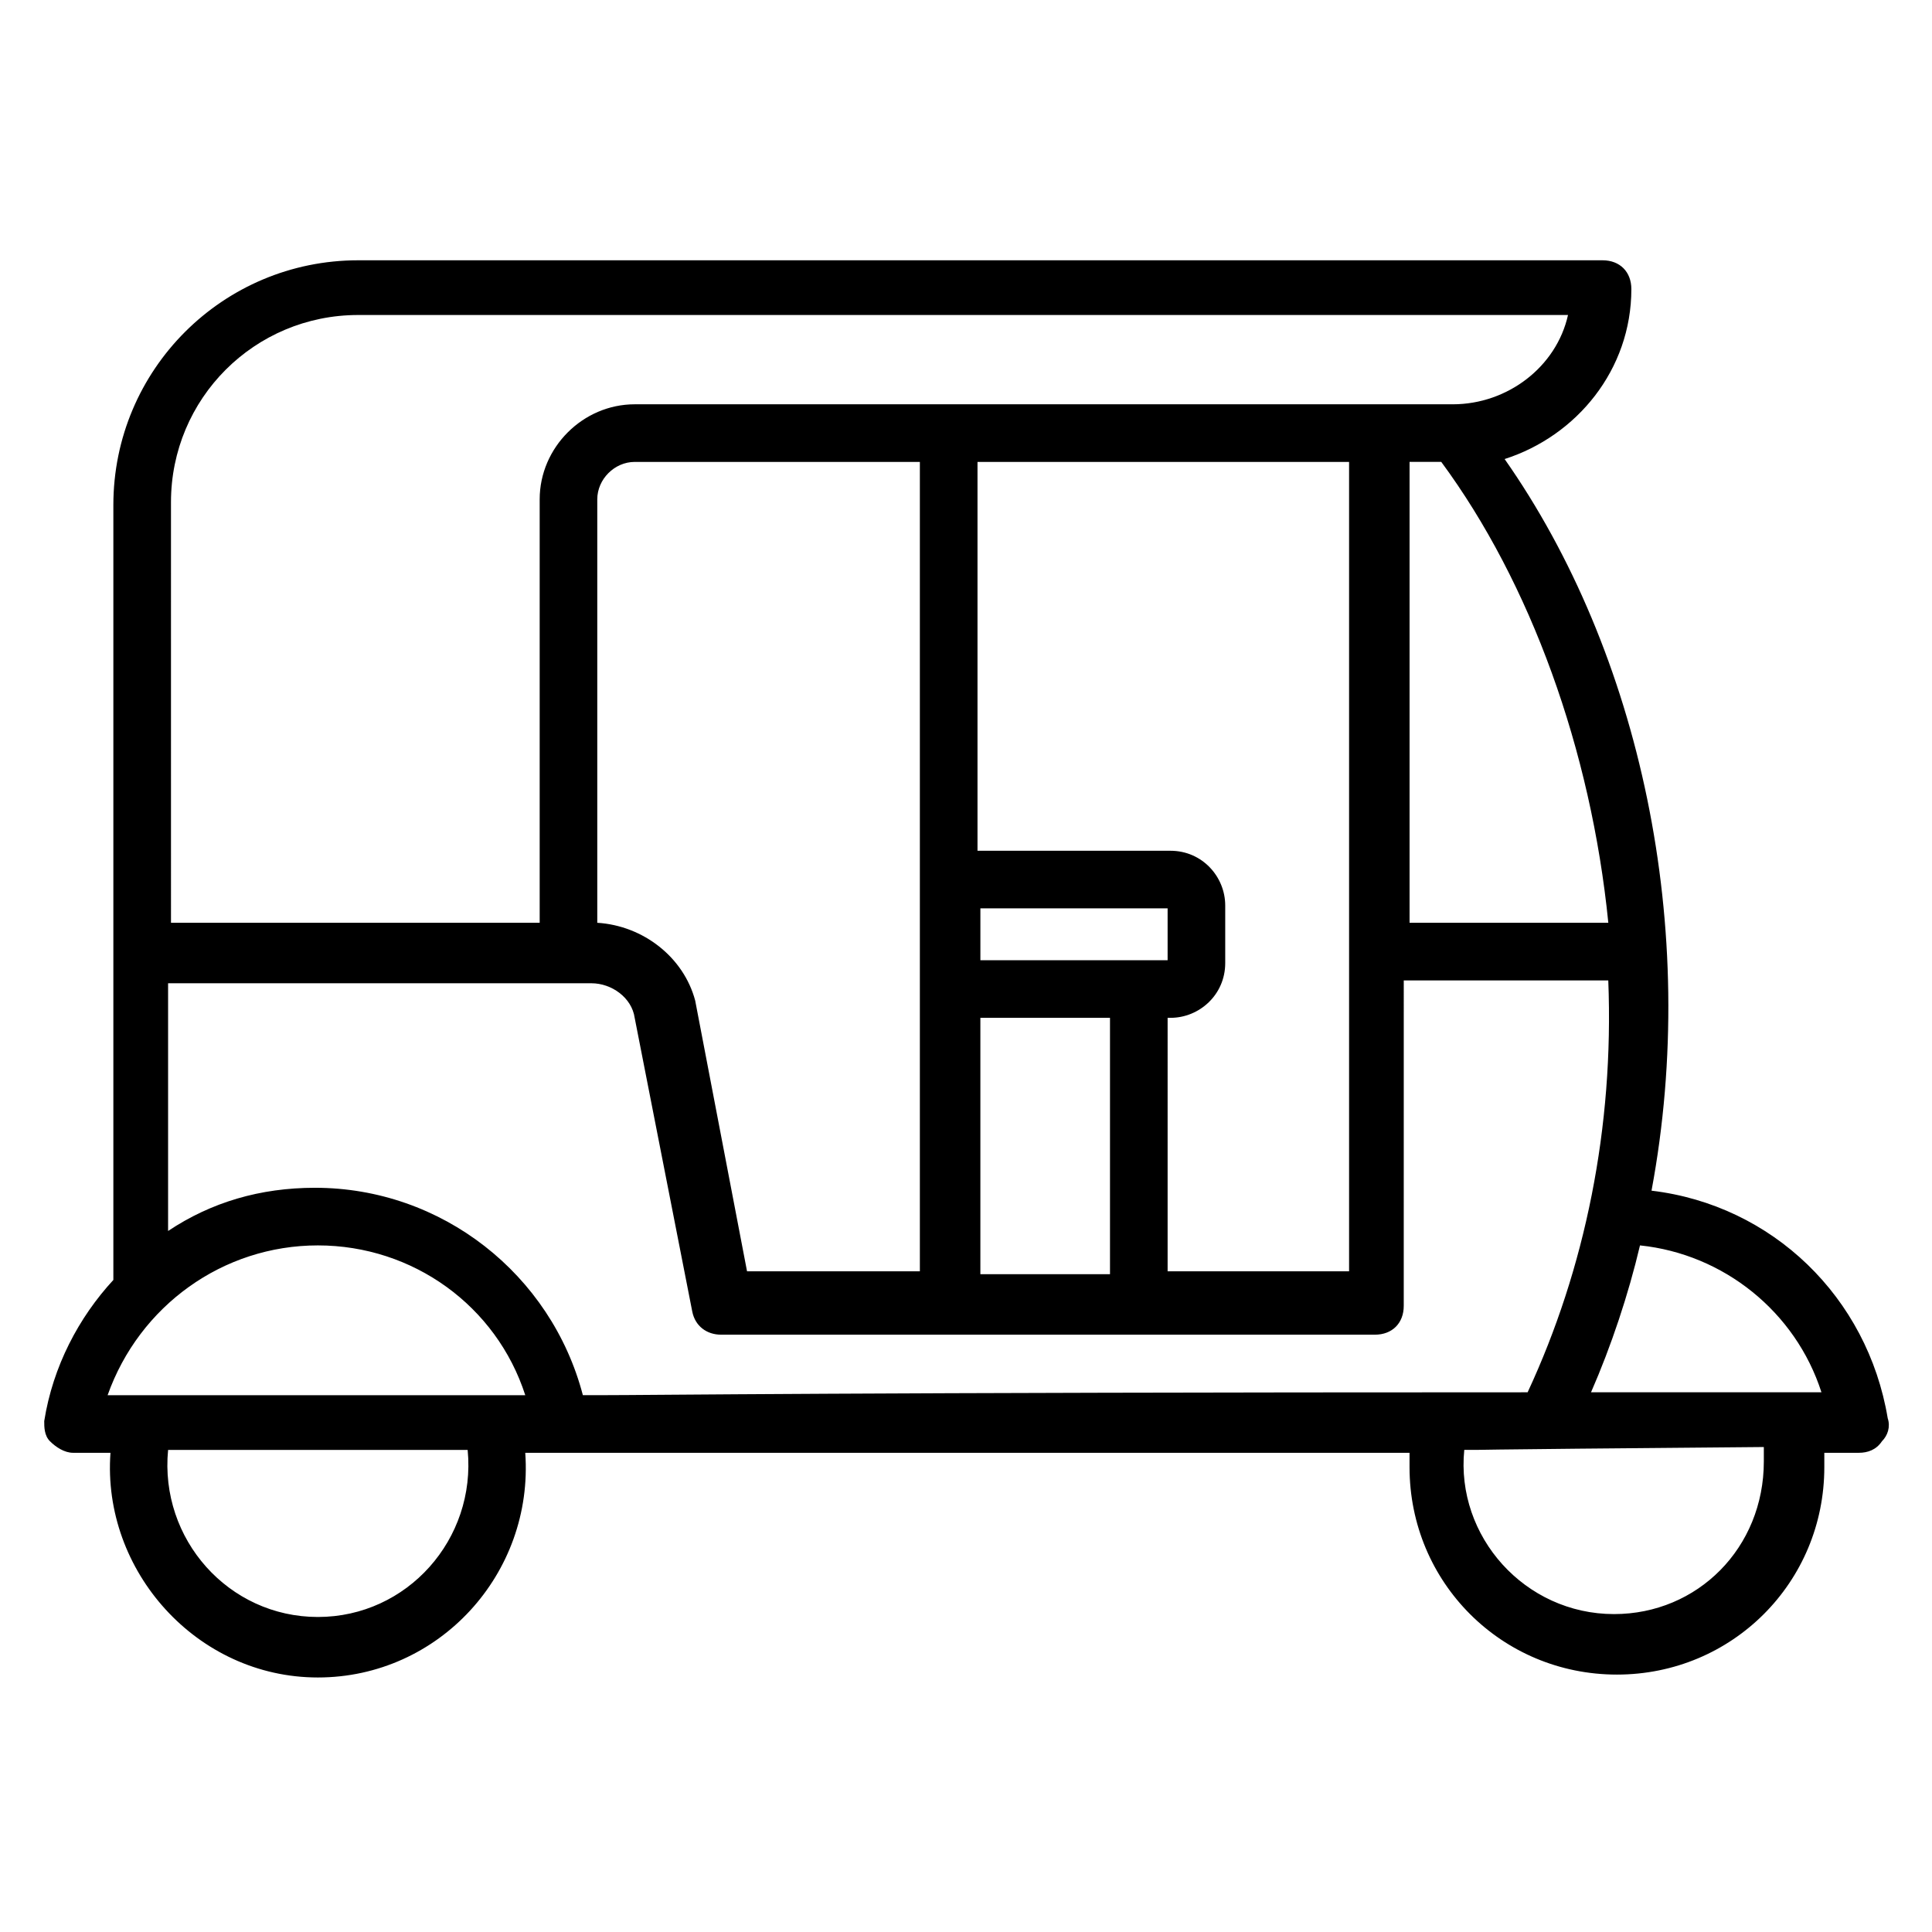
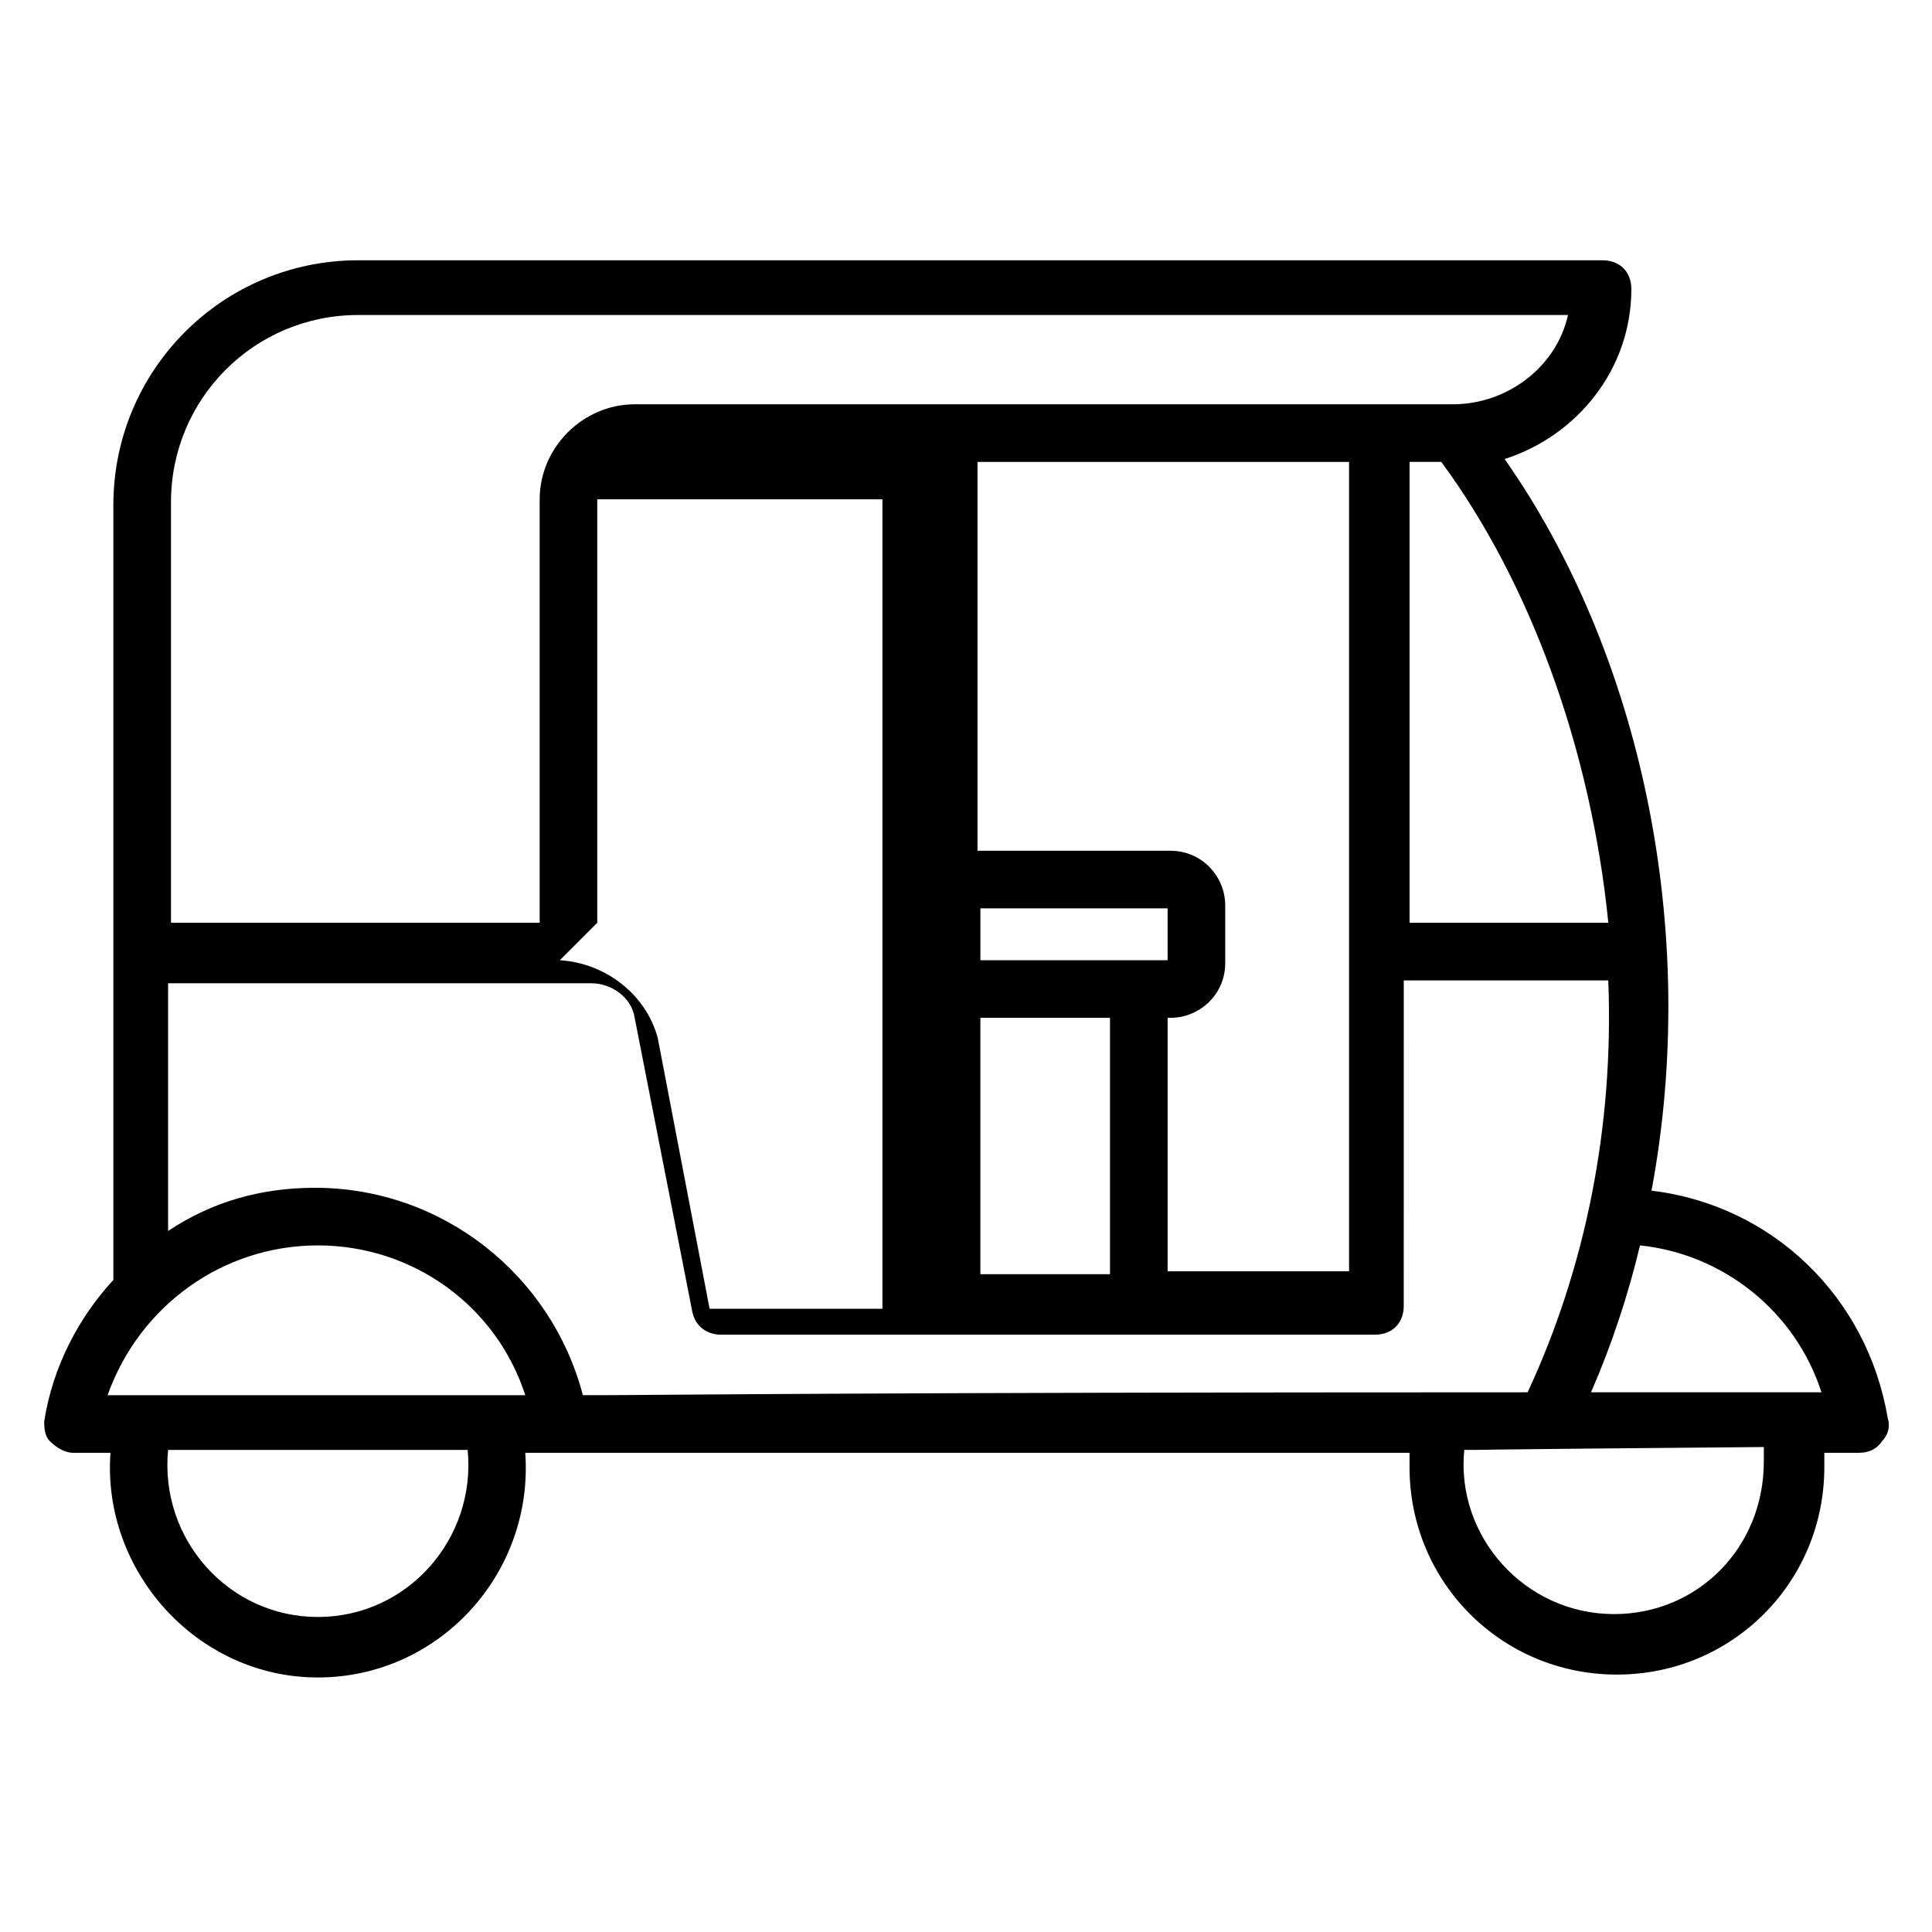
<svg xmlns="http://www.w3.org/2000/svg" fill="#000000" width="800px" height="800px" version="1.1" viewBox="144 144 512 512">
-   <path d="m157.25 525.95c1.527 1.527 3.816 3.055 6.106 3.055h9.922c-2.289 31.297 22.902 59.543 54.961 59.543 32.062 0 57.25-27.48 54.961-59.543h229.77 0.762 0.762 0.762 0.762 1.527v3.816c0 30.535 24.426 54.961 54.961 54.961 30.535 0 54.961-24.426 54.961-54.961v-3.816h9.168c2.289 0 4.582-0.762 6.106-3.055 1.527-1.527 2.289-3.816 1.527-6.106-5.344-32.062-30.535-56.488-62.594-60.305 12.977-69.465-3.055-142.75-38.93-193.89 19.082-6.106 33.586-23.664 33.586-45.039 0-4.582-3.055-7.633-7.633-7.633h-329.77c-35.879 0-64.883 29.008-64.883 64.883v205.34c-9.16 9.922-16.031 22.902-18.32 37.402-0.004 1.531-0.004 3.824 1.523 5.348zm70.992 46.566c-23.664 0-41.984-20.609-39.695-44.273h79.387c2.293 23.664-16.027 44.273-39.691 44.273zm343.5-0.766c-23.664 0-41.984-20.609-39.695-43.512 9.922 0-11.449 0 79.387-0.762v3.816c0.004 22.902-17.551 40.457-39.691 40.457zm54.961-58.777h-61.066c5.344-12.215 9.922-25.953 12.977-38.93 22.137 2.289 41.223 17.559 48.09 38.93zm-77.859 0c-179.39 0-232.06 0.762-245.8 0.762h-0.762-0.762-1.527-1.527c-8.398-32.062-37.402-54.961-70.992-54.961-14.504 0-27.48 3.816-38.93 11.449v-65.648h0.762 0.762 110.68c5.344 0 10.688 3.816 11.449 9.16l15.266 77.863c0.762 3.816 3.816 6.106 7.633 6.106h173.28c4.582 0 7.633-3.055 7.633-7.633l0.004-86.254h54.199c1.523 38.93-6.109 76.332-21.375 109.16zm-246.56-124.43v-112.21c0-5.344 4.582-9.922 9.922-9.922h75.57v214.5h-45.801l-13.742-71.754c-3.047-11.453-13.734-19.848-25.949-20.613zm101.53 9.926v-13.742h49.617v13.742h-49.617zm34.348 15.266v67.938h-34.352v-67.938zm15.27 0h0.762c7.633 0 14.504-6.106 14.504-14.504v-15.266c0-7.633-6.106-14.504-14.504-14.504h-51.145v-103.05h98.473v214.5h-48.09zm116.79-25.191h-52.672v-122.14h8.398c23.66 32.062 39.691 76.336 44.273 122.14zm-380.91-111.45c0-27.48 22.137-49.617 49.617-49.617h320.61c-3.055 13.742-16.031 23.664-30.535 23.664h-216.79c-13.742 0-25.191 11.449-25.191 25.191v112.21h-97.707zm38.93 196.95c25.191 0 47.328 16.031 54.961 39.695h-0.762-0.762-109.16c8.395-23.664 30.531-39.695 55.723-39.695z" />
+   <path d="m157.25 525.95c1.527 1.527 3.816 3.055 6.106 3.055h9.922c-2.289 31.297 22.902 59.543 54.961 59.543 32.062 0 57.25-27.48 54.961-59.543h229.77 0.762 0.762 0.762 0.762 1.527v3.816c0 30.535 24.426 54.961 54.961 54.961 30.535 0 54.961-24.426 54.961-54.961v-3.816h9.168c2.289 0 4.582-0.762 6.106-3.055 1.527-1.527 2.289-3.816 1.527-6.106-5.344-32.062-30.535-56.488-62.594-60.305 12.977-69.465-3.055-142.75-38.93-193.89 19.082-6.106 33.586-23.664 33.586-45.039 0-4.582-3.055-7.633-7.633-7.633h-329.77c-35.879 0-64.883 29.008-64.883 64.883v205.34c-9.16 9.922-16.031 22.902-18.32 37.402-0.004 1.531-0.004 3.824 1.523 5.348zm70.992 46.566c-23.664 0-41.984-20.609-39.695-44.273h79.387c2.293 23.664-16.027 44.273-39.691 44.273zm343.5-0.766c-23.664 0-41.984-20.609-39.695-43.512 9.922 0-11.449 0 79.387-0.762v3.816c0.004 22.902-17.551 40.457-39.691 40.457zm54.961-58.777h-61.066c5.344-12.215 9.922-25.953 12.977-38.93 22.137 2.289 41.223 17.559 48.09 38.93zm-77.859 0c-179.39 0-232.06 0.762-245.8 0.762h-0.762-0.762-1.527-1.527c-8.398-32.062-37.402-54.961-70.992-54.961-14.504 0-27.48 3.816-38.93 11.449v-65.648h0.762 0.762 110.68c5.344 0 10.688 3.816 11.449 9.16l15.266 77.863c0.762 3.816 3.816 6.106 7.633 6.106h173.28c4.582 0 7.633-3.055 7.633-7.633l0.004-86.254h54.199c1.523 38.93-6.109 76.332-21.375 109.16zm-246.56-124.43v-112.21h75.57v214.5h-45.801l-13.742-71.754c-3.047-11.453-13.734-19.848-25.949-20.613zm101.53 9.926v-13.742h49.617v13.742h-49.617zm34.348 15.266v67.938h-34.352v-67.938zm15.27 0h0.762c7.633 0 14.504-6.106 14.504-14.504v-15.266c0-7.633-6.106-14.504-14.504-14.504h-51.145v-103.05h98.473v214.5h-48.09zm116.79-25.191h-52.672v-122.14h8.398c23.66 32.062 39.691 76.336 44.273 122.14zm-380.91-111.45c0-27.48 22.137-49.617 49.617-49.617h320.61c-3.055 13.742-16.031 23.664-30.535 23.664h-216.79c-13.742 0-25.191 11.449-25.191 25.191v112.21h-97.707zm38.93 196.95c25.191 0 47.328 16.031 54.961 39.695h-0.762-0.762-109.16c8.395-23.664 30.531-39.695 55.723-39.695z" />
</svg>